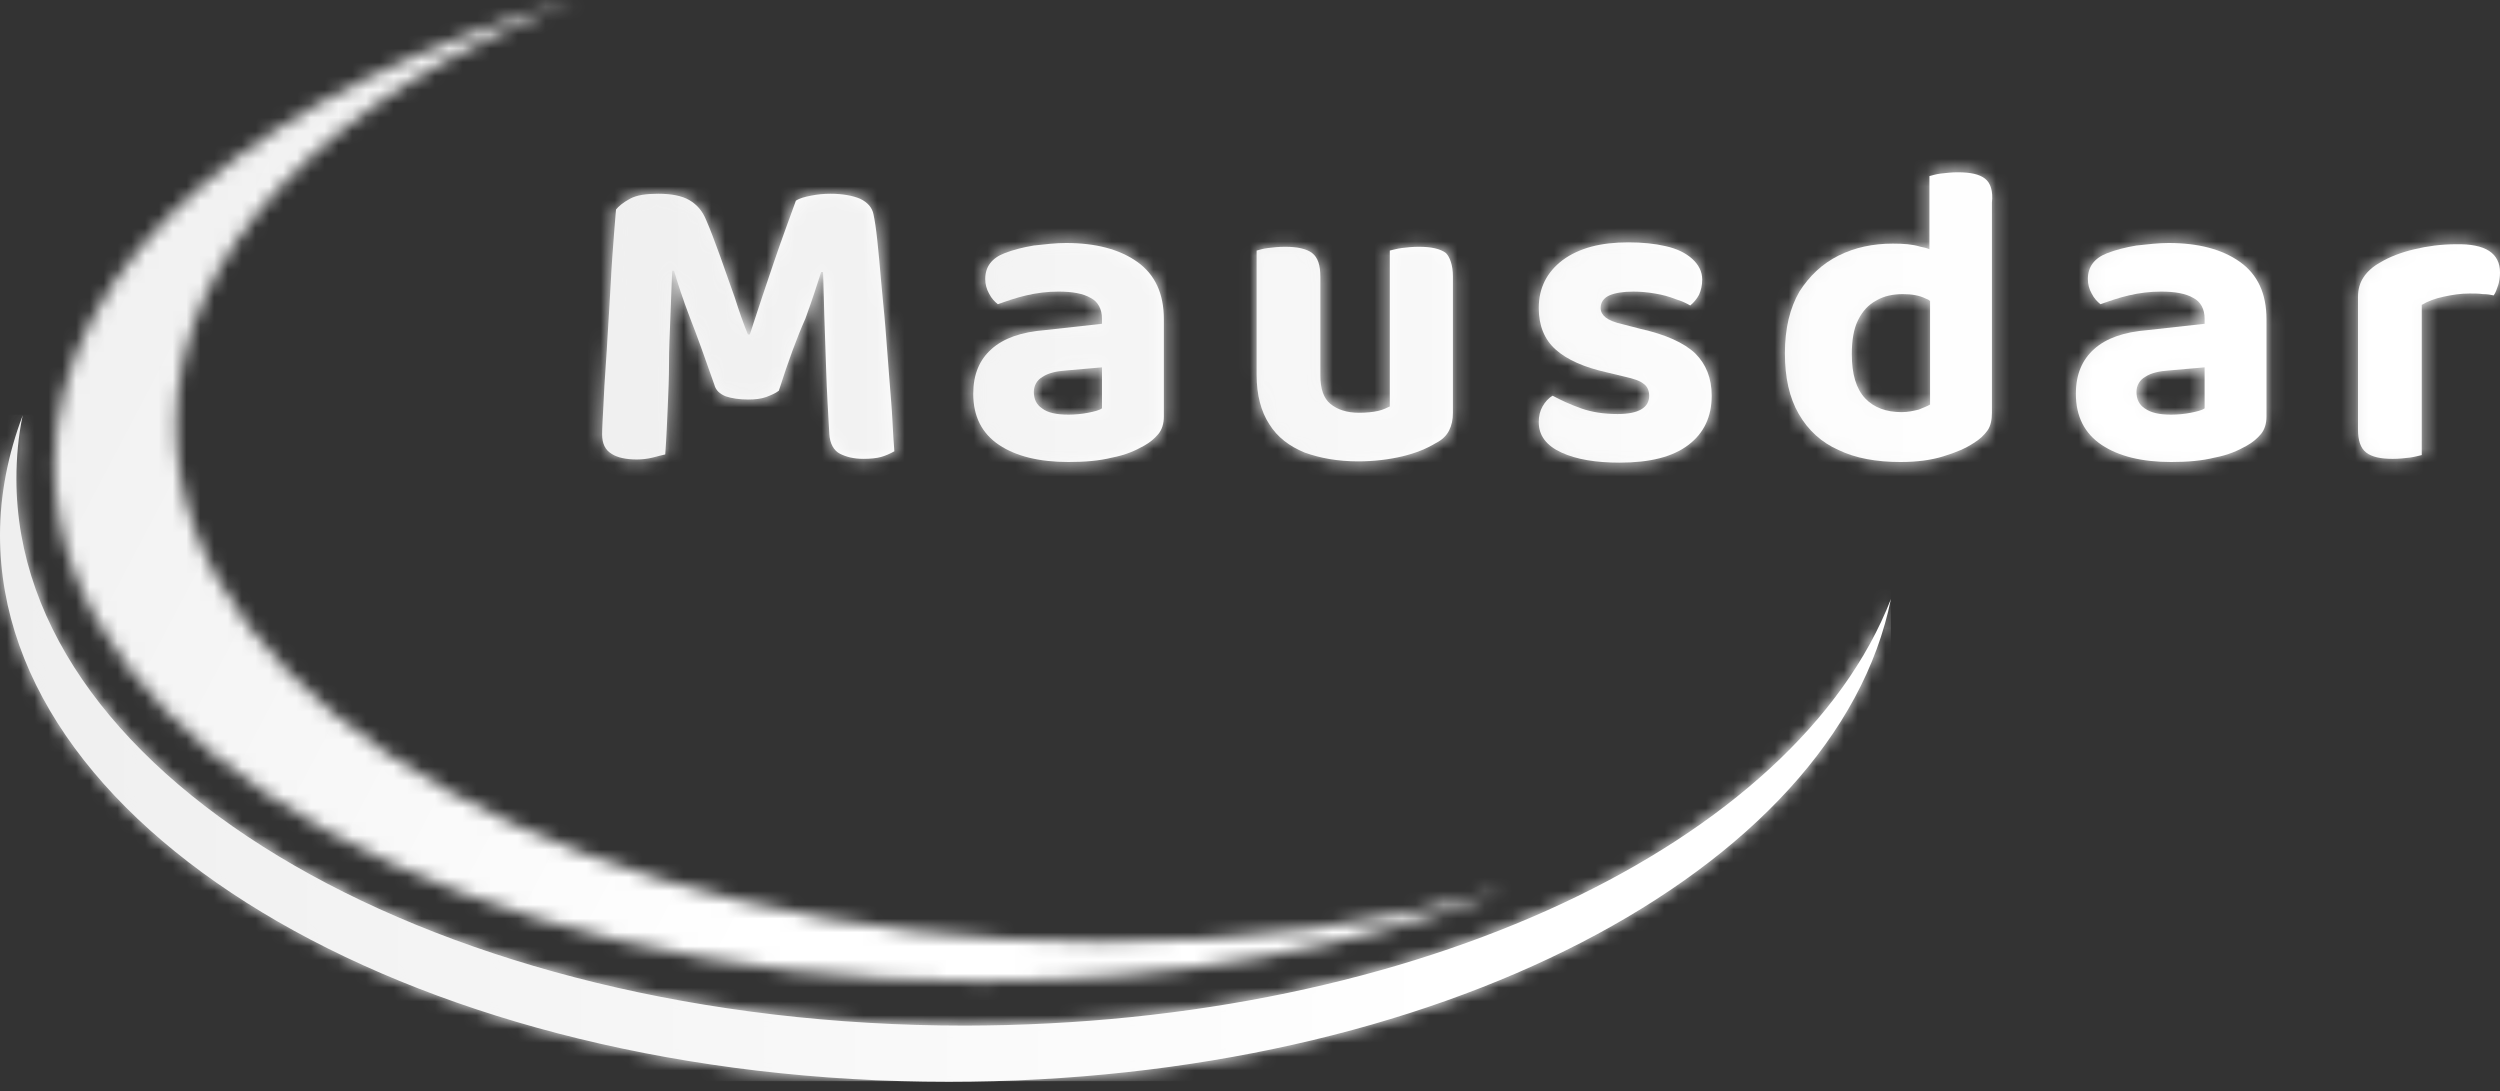
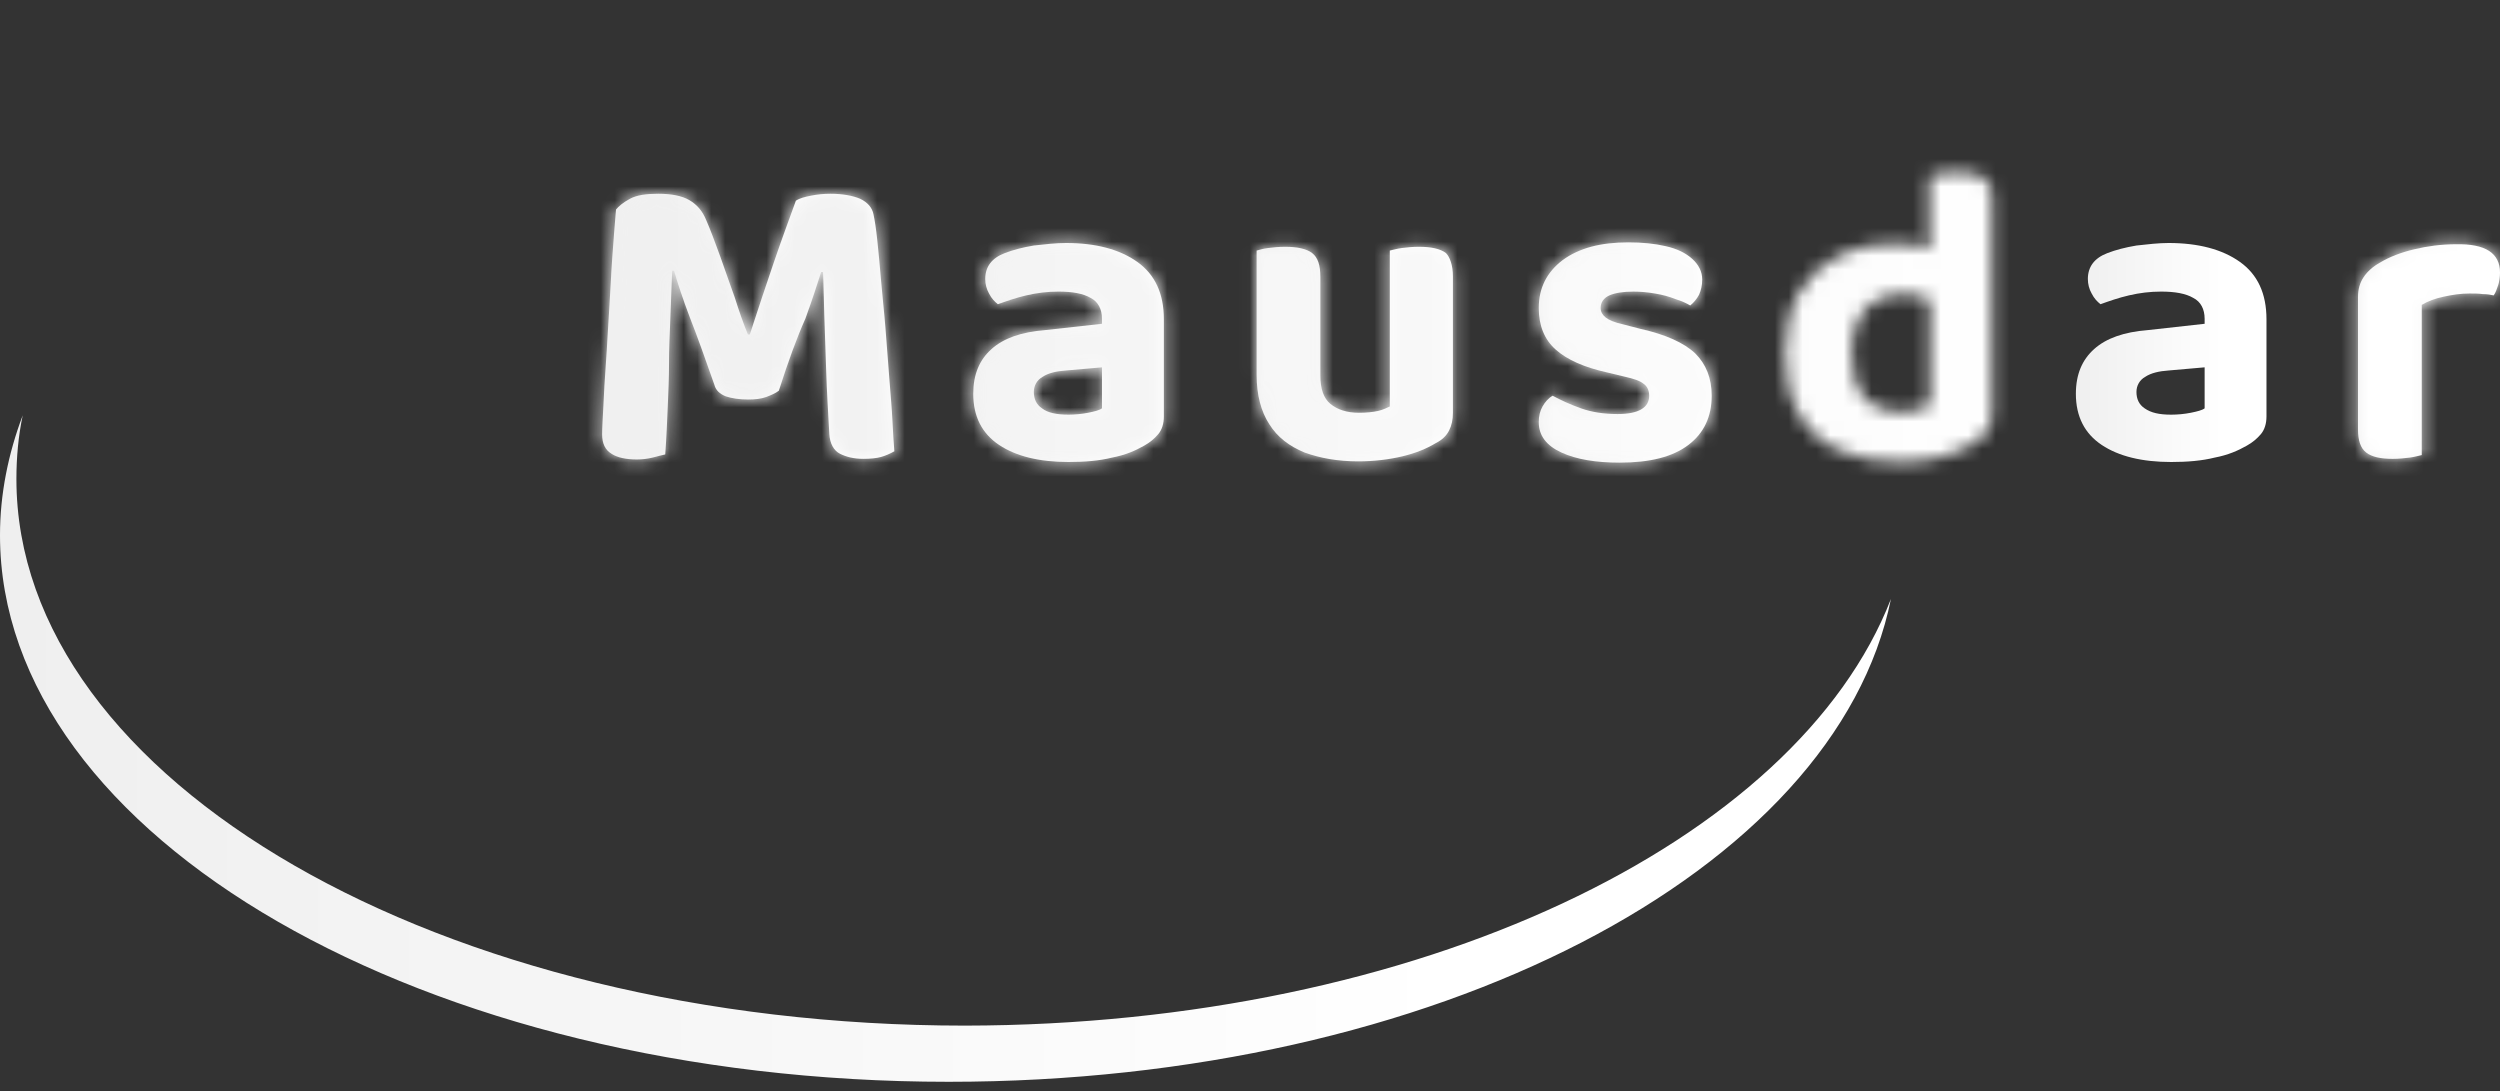
<svg xmlns="http://www.w3.org/2000/svg" width="181" height="79" viewBox="0 0 181 79" fill="none">
  <rect x="0" y="0" width="181" height="79" fill="#333333" stroke="none" />
  <mask id="mask0_77_757" style="mask-type:luminance" maskUnits="userSpaceOnUse" x="3" y="0" width="106" height="72">
    <path d="M108.984 64.476C98.2 68.635 85.085 71.056 70.965 71.056C33.952 71.056 3.93 54.332 3.93 33.678C3.93 18.872 19.375 6.078 41.72 0C24.219 6.763 12.749 18.004 12.749 30.799C12.749 51.453 42.771 68.178 79.784 68.178C90.249 68.223 100.165 66.853 108.984 64.476Z" fill="white" />
  </mask>
  <g mask="url(#mask0_77_757)">
-     <path d="M120.225 114.924L-16.268 75.215L11.881 -21.614L148.373 18.095L120.225 114.924Z" fill="url(#paint0_linear_77_757)" />
-   </g>
+     </g>
  <path d="M136.904 43.365C132.928 63.06 103.912 78.322 68.68 78.322C30.753 78.322 0 60.593 0 38.75C0 35.78 0.594 32.855 1.645 30.068C1.325 31.576 1.188 33.13 1.188 34.683C1.188 56.526 31.941 74.255 69.868 74.255C102.678 74.21 130.049 61.004 136.904 43.365Z" fill="url(#paint1_linear_77_757)" />
  <mask id="mask1_77_757" style="mask-type:luminance" maskUnits="userSpaceOnUse" x="0" y="30" width="137" height="49">
-     <path d="M136.904 43.365C132.928 63.06 103.912 78.322 68.68 78.322C30.753 78.322 0 60.593 0 38.75C0 35.78 0.594 32.855 1.645 30.068C1.325 31.576 1.188 33.13 1.188 34.683C1.188 56.526 31.941 74.255 69.868 74.255C102.678 74.21 130.049 61.004 136.904 43.365Z" fill="white" />
-   </mask>
+     </mask>
  <g mask="url(#mask1_77_757)">
    <path d="M136.904 30.023H-0.96V78.277H136.904V30.023Z" fill="url(#paint2_linear_77_757)" />
  </g>
  <path d="M56.388 28.285C56.16 28.468 55.84 28.605 55.474 28.742C55.109 28.879 54.652 28.925 54.149 28.925C53.509 28.925 52.961 28.834 52.55 28.697C52.093 28.514 51.819 28.24 51.727 27.874C51.042 25.909 50.448 24.264 49.945 22.985C49.443 21.66 49.077 20.563 48.803 19.603H48.666C48.62 20.928 48.574 22.116 48.529 23.167C48.483 24.264 48.437 25.315 48.437 26.32C48.437 27.326 48.392 28.377 48.346 29.428C48.3 30.479 48.254 31.667 48.163 32.901C47.935 32.946 47.615 33.038 47.249 33.129C46.884 33.22 46.472 33.266 46.107 33.266C45.33 33.266 44.69 33.129 44.279 32.855C43.822 32.581 43.593 32.124 43.593 31.438C43.593 30.981 43.639 30.296 43.685 29.382C43.731 28.468 43.776 27.463 43.868 26.275C43.959 25.087 44.005 23.853 44.096 22.573C44.188 21.248 44.233 19.969 44.325 18.689C44.416 17.41 44.507 16.222 44.599 15.171C44.782 14.942 45.102 14.668 45.604 14.394C46.107 14.12 46.792 14.028 47.66 14.028C48.574 14.028 49.351 14.165 49.9 14.485C50.448 14.805 50.859 15.262 51.133 15.947C51.453 16.679 51.773 17.547 52.139 18.552C52.504 19.558 52.824 20.517 53.19 21.522C53.509 22.528 53.829 23.442 54.149 24.218H54.286C54.88 22.391 55.474 20.608 56.068 18.872C56.662 17.136 57.211 15.673 57.622 14.531C57.896 14.348 58.262 14.257 58.719 14.165C59.176 14.074 59.633 14.028 60.135 14.028C61.004 14.028 61.735 14.165 62.283 14.394C62.831 14.668 63.151 15.034 63.243 15.536C63.334 15.947 63.425 16.542 63.517 17.41C63.608 18.278 63.7 19.238 63.791 20.334C63.882 21.431 64.019 22.619 64.111 23.807C64.202 25.041 64.294 26.183 64.385 27.371C64.476 28.514 64.568 29.565 64.614 30.479C64.659 31.393 64.705 32.124 64.751 32.672C64.431 32.855 64.111 32.992 63.791 33.083C63.471 33.175 63.014 33.22 62.511 33.22C61.826 33.22 61.278 33.083 60.821 32.855C60.364 32.626 60.09 32.124 60.044 31.438C59.953 29.839 59.861 28.285 59.815 26.823C59.77 25.361 59.724 24.036 59.678 22.802C59.633 21.568 59.633 20.563 59.587 19.695H59.45C59.176 20.563 58.81 21.705 58.307 23.076C57.713 24.401 57.074 26.138 56.388 28.285Z" fill="url(#paint3_linear_77_757)" />
  <mask id="mask2_77_757" style="mask-type:luminance" maskUnits="userSpaceOnUse" x="43" y="14" width="22" height="20">
    <path d="M56.388 28.285C56.16 28.468 55.84 28.605 55.474 28.742C55.109 28.879 54.652 28.925 54.149 28.925C53.509 28.925 52.961 28.834 52.55 28.697C52.093 28.514 51.819 28.24 51.727 27.874C51.042 25.909 50.448 24.264 49.945 22.985C49.443 21.66 49.077 20.563 48.803 19.603H48.666C48.62 20.928 48.574 22.116 48.529 23.167C48.483 24.264 48.437 25.315 48.437 26.32C48.437 27.326 48.392 28.377 48.346 29.428C48.3 30.479 48.254 31.667 48.163 32.901C47.935 32.946 47.615 33.038 47.249 33.129C46.884 33.22 46.472 33.266 46.107 33.266C45.33 33.266 44.69 33.129 44.279 32.855C43.822 32.581 43.593 32.124 43.593 31.438C43.593 30.981 43.639 30.296 43.685 29.382C43.731 28.468 43.776 27.463 43.868 26.275C43.959 25.087 44.005 23.853 44.096 22.573C44.188 21.248 44.233 19.969 44.325 18.689C44.416 17.41 44.507 16.222 44.599 15.171C44.782 14.942 45.102 14.668 45.604 14.394C46.107 14.12 46.792 14.028 47.66 14.028C48.574 14.028 49.351 14.165 49.9 14.485C50.448 14.805 50.859 15.262 51.133 15.947C51.453 16.679 51.773 17.547 52.139 18.552C52.504 19.558 52.824 20.517 53.19 21.522C53.509 22.528 53.829 23.442 54.149 24.218H54.286C54.88 22.391 55.474 20.608 56.068 18.872C56.662 17.136 57.211 15.673 57.622 14.531C57.896 14.348 58.262 14.257 58.719 14.165C59.176 14.074 59.633 14.028 60.135 14.028C61.004 14.028 61.735 14.165 62.283 14.394C62.831 14.668 63.151 15.034 63.243 15.536C63.334 15.947 63.425 16.542 63.517 17.41C63.608 18.278 63.7 19.238 63.791 20.334C63.882 21.431 64.019 22.619 64.111 23.807C64.202 25.041 64.294 26.183 64.385 27.371C64.476 28.514 64.568 29.565 64.614 30.479C64.659 31.393 64.705 32.124 64.751 32.672C64.431 32.855 64.111 32.992 63.791 33.083C63.471 33.175 63.014 33.22 62.511 33.22C61.826 33.22 61.278 33.083 60.821 32.855C60.364 32.626 60.09 32.124 60.044 31.438C59.953 29.839 59.861 28.285 59.815 26.823C59.77 25.361 59.724 24.036 59.678 22.802C59.633 21.568 59.633 20.563 59.587 19.695H59.45C59.176 20.563 58.81 21.705 58.307 23.076C57.713 24.401 57.074 26.138 56.388 28.285Z" fill="white" />
  </mask>
  <g mask="url(#mask2_77_757)">
    <path d="M181 7.951H38.841V41.583H181V7.951Z" fill="url(#paint4_linear_77_757)" />
  </g>
  <path d="M77.18 17.593C79.328 17.593 81.064 18.05 82.343 18.964C83.623 19.878 84.263 21.248 84.263 23.122V30.159C84.263 30.662 84.126 31.119 83.851 31.439C83.577 31.758 83.257 32.033 82.846 32.261C82.206 32.627 81.475 32.947 80.516 33.129C79.602 33.358 78.551 33.449 77.362 33.449C75.261 33.449 73.57 33.038 72.336 32.215C71.102 31.393 70.463 30.159 70.463 28.514C70.463 27.097 70.919 26.046 71.788 25.27C72.656 24.493 73.935 24.036 75.672 23.899L79.784 23.442V23.076C79.784 22.391 79.51 21.843 78.962 21.568C78.413 21.248 77.637 21.111 76.631 21.111C75.855 21.111 75.078 21.203 74.301 21.386C73.524 21.568 72.884 21.797 72.245 22.025C72.016 21.843 71.788 21.614 71.605 21.248C71.422 20.928 71.331 20.563 71.331 20.197C71.331 19.329 71.788 18.689 72.747 18.324C73.341 18.095 74.027 17.913 74.849 17.776C75.672 17.684 76.449 17.593 77.18 17.593ZM77.362 30.022C77.82 30.022 78.322 29.976 78.779 29.885C79.236 29.794 79.602 29.702 79.784 29.565V26.595L77.18 26.823C76.494 26.869 75.9 27.006 75.489 27.28C75.078 27.509 74.849 27.92 74.849 28.377C74.849 28.88 75.032 29.291 75.443 29.565C75.855 29.885 76.494 30.022 77.362 30.022Z" fill="url(#paint5_linear_77_757)" />
  <mask id="mask3_77_757" style="mask-type:luminance" maskUnits="userSpaceOnUse" x="70" y="17" width="15" height="17">
    <path d="M77.18 17.593C79.328 17.593 81.064 18.05 82.343 18.964C83.623 19.878 84.263 21.248 84.263 23.122V30.159C84.263 30.662 84.126 31.119 83.851 31.439C83.577 31.758 83.257 32.033 82.846 32.261C82.206 32.627 81.475 32.947 80.516 33.129C79.602 33.358 78.551 33.449 77.362 33.449C75.261 33.449 73.57 33.038 72.336 32.215C71.102 31.393 70.463 30.159 70.463 28.514C70.463 27.097 70.919 26.046 71.788 25.27C72.656 24.493 73.935 24.036 75.672 23.899L79.784 23.442V23.076C79.784 22.391 79.51 21.843 78.962 21.568C78.413 21.248 77.637 21.111 76.631 21.111C75.855 21.111 75.078 21.203 74.301 21.386C73.524 21.568 72.884 21.797 72.245 22.025C72.016 21.843 71.788 21.614 71.605 21.248C71.422 20.928 71.331 20.563 71.331 20.197C71.331 19.329 71.788 18.689 72.747 18.324C73.341 18.095 74.027 17.913 74.849 17.776C75.672 17.684 76.449 17.593 77.18 17.593ZM77.362 30.022C77.82 30.022 78.322 29.976 78.779 29.885C79.236 29.794 79.602 29.702 79.784 29.565V26.595L77.18 26.823C76.494 26.869 75.9 27.006 75.489 27.28C75.078 27.509 74.849 27.92 74.849 28.377C74.849 28.88 75.032 29.291 75.443 29.565C75.855 29.885 76.494 30.022 77.362 30.022Z" fill="white" />
  </mask>
  <g mask="url(#mask3_77_757)">
    <path d="M181 7.951H38.841V41.583H181V7.951Z" fill="url(#paint6_linear_77_757)" />
  </g>
  <path d="M105.191 20.014V29.885C105.191 30.387 105.1 30.799 104.917 31.164C104.734 31.53 104.414 31.849 103.957 32.078C103.272 32.489 102.495 32.809 101.536 33.038C100.576 33.266 99.479 33.403 98.337 33.403C96.875 33.403 95.595 33.175 94.453 32.763C93.356 32.306 92.488 31.667 91.894 30.707C91.3 29.793 90.98 28.605 90.98 27.143V18.141C91.163 18.095 91.437 18.004 91.802 17.958C92.168 17.912 92.579 17.867 93.036 17.867C93.904 17.867 94.59 18.004 95.001 18.324C95.412 18.643 95.595 19.192 95.595 20.06V27.189C95.595 28.148 95.824 28.834 96.326 29.245C96.829 29.656 97.514 29.885 98.382 29.885C98.931 29.885 99.388 29.839 99.799 29.747C100.165 29.656 100.439 29.519 100.622 29.428V18.141C100.85 18.095 101.124 18.004 101.49 17.958C101.855 17.912 102.267 17.867 102.724 17.867C103.592 17.867 104.277 18.004 104.689 18.324C104.963 18.598 105.191 19.192 105.191 20.014Z" fill="url(#paint7_linear_77_757)" />
  <mask id="mask4_77_757" style="mask-type:luminance" maskUnits="userSpaceOnUse" x="90" y="17" width="16" height="17">
    <path d="M105.191 20.014V29.885C105.191 30.387 105.1 30.799 104.917 31.164C104.734 31.53 104.414 31.849 103.957 32.078C103.272 32.489 102.495 32.809 101.536 33.038C100.576 33.266 99.479 33.403 98.337 33.403C96.875 33.403 95.595 33.175 94.453 32.763C93.356 32.306 92.488 31.667 91.894 30.707C91.3 29.793 90.98 28.605 90.98 27.143V18.141C91.163 18.095 91.437 18.004 91.802 17.958C92.168 17.912 92.579 17.867 93.036 17.867C93.904 17.867 94.59 18.004 95.001 18.324C95.412 18.643 95.595 19.192 95.595 20.06V27.189C95.595 28.148 95.824 28.834 96.326 29.245C96.829 29.656 97.514 29.885 98.382 29.885C98.931 29.885 99.388 29.839 99.799 29.747C100.165 29.656 100.439 29.519 100.622 29.428V18.141C100.85 18.095 101.124 18.004 101.49 17.958C101.855 17.912 102.267 17.867 102.724 17.867C103.592 17.867 104.277 18.004 104.689 18.324C104.963 18.598 105.191 19.192 105.191 20.014Z" fill="white" />
  </mask>
  <g mask="url(#mask4_77_757)">
    <path d="M181 7.951H38.841V41.583H181V7.951Z" fill="url(#paint8_linear_77_757)" />
  </g>
  <path d="M123.926 28.651C123.926 30.159 123.378 31.347 122.236 32.216C121.093 33.084 119.448 33.495 117.255 33.495C115.564 33.495 114.147 33.267 113.051 32.764C111.954 32.261 111.406 31.53 111.406 30.571C111.406 30.114 111.497 29.748 111.68 29.428C111.863 29.108 112.091 28.834 112.411 28.651C113.005 28.971 113.691 29.291 114.467 29.565C115.244 29.84 116.112 29.977 117.118 29.977C118.626 29.977 119.402 29.52 119.402 28.651C119.402 28.286 119.265 27.966 118.991 27.783C118.717 27.555 118.26 27.418 117.666 27.28L116.341 26.961C114.696 26.595 113.462 26.047 112.64 25.316C111.817 24.584 111.406 23.579 111.406 22.3C111.406 20.837 112 19.695 113.142 18.827C114.33 17.959 115.884 17.547 117.895 17.547C118.9 17.547 119.814 17.639 120.591 17.822C121.413 18.004 122.053 18.324 122.51 18.735C122.967 19.147 123.241 19.649 123.241 20.243C123.241 20.655 123.15 21.02 123.012 21.34C122.83 21.66 122.647 21.888 122.373 22.117C122.144 21.98 121.779 21.797 121.322 21.66C120.865 21.477 120.362 21.34 119.814 21.249C119.265 21.157 118.763 21.112 118.26 21.112C117.529 21.112 116.935 21.203 116.524 21.386C116.112 21.569 115.884 21.888 115.884 22.3C115.884 22.574 116.021 22.802 116.249 22.985C116.478 23.168 116.889 23.351 117.529 23.488L118.763 23.808C120.591 24.219 121.916 24.813 122.738 25.59C123.515 26.367 123.926 27.372 123.926 28.651Z" fill="url(#paint9_linear_77_757)" />
  <mask id="mask5_77_757" style="mask-type:luminance" maskUnits="userSpaceOnUse" x="111" y="17" width="13" height="17">
    <path d="M123.926 28.651C123.926 30.159 123.378 31.347 122.236 32.216C121.093 33.084 119.448 33.495 117.255 33.495C115.564 33.495 114.147 33.267 113.051 32.764C111.954 32.261 111.406 31.53 111.406 30.571C111.406 30.114 111.497 29.748 111.68 29.428C111.863 29.108 112.091 28.834 112.411 28.651C113.005 28.971 113.691 29.291 114.467 29.565C115.244 29.84 116.112 29.977 117.118 29.977C118.626 29.977 119.402 29.52 119.402 28.651C119.402 28.286 119.265 27.966 118.991 27.783C118.717 27.555 118.26 27.418 117.666 27.28L116.341 26.961C114.696 26.595 113.462 26.047 112.64 25.316C111.817 24.584 111.406 23.579 111.406 22.3C111.406 20.837 112 19.695 113.142 18.827C114.33 17.959 115.884 17.547 117.895 17.547C118.9 17.547 119.814 17.639 120.591 17.822C121.413 18.004 122.053 18.324 122.51 18.735C122.967 19.147 123.241 19.649 123.241 20.243C123.241 20.655 123.15 21.02 123.012 21.34C122.83 21.66 122.647 21.888 122.373 22.117C122.144 21.98 121.779 21.797 121.322 21.66C120.865 21.477 120.362 21.34 119.814 21.249C119.265 21.157 118.763 21.112 118.26 21.112C117.529 21.112 116.935 21.203 116.524 21.386C116.112 21.569 115.884 21.888 115.884 22.3C115.884 22.574 116.021 22.802 116.249 22.985C116.478 23.168 116.889 23.351 117.529 23.488L118.763 23.808C120.591 24.219 121.916 24.813 122.738 25.59C123.515 26.367 123.926 27.372 123.926 28.651Z" fill="white" />
  </mask>
  <g mask="url(#mask5_77_757)">
    <path d="M181 7.951H38.841V41.583H181V7.951Z" fill="url(#paint10_linear_77_757)" />
  </g>
-   <path d="M143.712 12.932C143.301 12.612 142.661 12.475 141.748 12.475C141.291 12.475 140.925 12.52 140.514 12.566C140.148 12.612 139.874 12.703 139.691 12.749V18.049C139.508 17.958 139.28 17.912 139.051 17.867C138.457 17.684 137.818 17.638 137.041 17.638C135.624 17.638 134.299 17.912 133.111 18.506C131.923 19.101 131.009 19.969 130.278 21.111C129.592 22.299 129.227 23.761 129.227 25.589C129.227 27.326 129.547 28.788 130.232 29.976C130.918 31.164 131.877 32.032 133.111 32.581C134.345 33.175 135.853 33.449 137.589 33.449C138.777 33.449 139.828 33.312 140.696 33.038C141.61 32.763 142.342 32.444 142.89 32.078C143.347 31.804 143.667 31.484 143.895 31.164C144.124 30.844 144.215 30.387 144.215 29.885V14.668C144.306 13.845 144.124 13.251 143.712 12.932ZM139.737 29.291C139.508 29.428 139.234 29.519 138.914 29.656C138.549 29.747 138.138 29.839 137.681 29.839C136.584 29.839 135.67 29.519 135.03 28.834C134.391 28.148 134.071 27.097 134.071 25.635C134.071 24.63 134.208 23.807 134.528 23.167C134.847 22.528 135.259 22.071 135.853 21.751C136.401 21.431 137.041 21.294 137.772 21.294C138.412 21.294 138.96 21.385 139.417 21.614C139.554 21.659 139.646 21.705 139.737 21.797V29.291Z" fill="url(#paint11_linear_77_757)" />
  <mask id="mask6_77_757" style="mask-type:luminance" maskUnits="userSpaceOnUse" x="129" y="12" width="16" height="22">
    <path d="M143.712 12.932C143.301 12.612 142.661 12.475 141.748 12.475C141.291 12.475 140.925 12.52 140.514 12.566C140.148 12.612 139.874 12.703 139.691 12.749V18.049C139.508 17.958 139.28 17.912 139.051 17.867C138.457 17.684 137.818 17.638 137.041 17.638C135.624 17.638 134.299 17.912 133.111 18.506C131.923 19.101 131.009 19.969 130.278 21.111C129.592 22.299 129.227 23.761 129.227 25.589C129.227 27.326 129.547 28.788 130.232 29.976C130.918 31.164 131.877 32.032 133.111 32.581C134.345 33.175 135.853 33.449 137.589 33.449C138.777 33.449 139.828 33.312 140.696 33.038C141.61 32.763 142.342 32.444 142.89 32.078C143.347 31.804 143.667 31.484 143.895 31.164C144.124 30.844 144.215 30.387 144.215 29.885V14.668C144.306 13.845 144.124 13.251 143.712 12.932ZM139.737 29.291C139.508 29.428 139.234 29.519 138.914 29.656C138.549 29.747 138.138 29.839 137.681 29.839C136.584 29.839 135.67 29.519 135.03 28.834C134.391 28.148 134.071 27.097 134.071 25.635C134.071 24.63 134.208 23.807 134.528 23.167C134.847 22.528 135.259 22.071 135.853 21.751C136.401 21.431 137.041 21.294 137.772 21.294C138.412 21.294 138.96 21.385 139.417 21.614C139.554 21.659 139.646 21.705 139.737 21.797V29.291Z" fill="white" />
  </mask>
  <g mask="url(#mask6_77_757)">
    <path d="M181 7.951H38.841V41.583H181V7.951Z" fill="url(#paint12_linear_77_757)" />
  </g>
  <path d="M157.01 17.593C159.158 17.593 160.894 18.05 162.173 18.964C163.453 19.878 164.093 21.248 164.093 23.122V30.159C164.093 30.662 163.956 31.119 163.681 31.439C163.407 31.758 163.087 32.033 162.676 32.261C162.036 32.627 161.305 32.947 160.346 33.129C159.432 33.358 158.381 33.449 157.193 33.449C155.091 33.449 153.4 33.038 152.166 32.215C150.932 31.393 150.293 30.159 150.293 28.514C150.293 27.097 150.75 26.046 151.618 25.27C152.486 24.493 153.765 24.036 155.502 23.899L159.615 23.442V23.076C159.615 22.391 159.34 21.843 158.792 21.568C158.244 21.248 157.467 21.111 156.461 21.111C155.685 21.111 154.908 21.203 154.131 21.386C153.354 21.568 152.714 21.797 152.075 22.025C151.846 21.843 151.618 21.614 151.435 21.248C151.252 20.928 151.161 20.563 151.161 20.197C151.161 19.329 151.618 18.689 152.577 18.324C153.171 18.095 153.857 17.913 154.679 17.776C155.502 17.684 156.279 17.593 157.01 17.593ZM157.193 30.022C157.65 30.022 158.152 29.976 158.609 29.885C159.066 29.794 159.432 29.702 159.615 29.565V26.595L157.01 26.823C156.324 26.869 155.73 27.006 155.319 27.28C154.908 27.509 154.679 27.92 154.679 28.377C154.679 28.88 154.862 29.291 155.273 29.565C155.73 29.885 156.324 30.022 157.193 30.022Z" fill="url(#paint13_linear_77_757)" />
  <mask id="mask7_77_757" style="mask-type:luminance" maskUnits="userSpaceOnUse" x="150" y="17" width="15" height="17">
-     <path d="M157.01 17.593C159.158 17.593 160.894 18.05 162.173 18.964C163.453 19.878 164.093 21.248 164.093 23.122V30.159C164.093 30.662 163.956 31.119 163.681 31.439C163.407 31.758 163.087 32.033 162.676 32.261C162.036 32.627 161.305 32.947 160.346 33.129C159.432 33.358 158.381 33.449 157.193 33.449C155.091 33.449 153.4 33.038 152.166 32.215C150.932 31.393 150.293 30.159 150.293 28.514C150.293 27.097 150.75 26.046 151.618 25.27C152.486 24.493 153.765 24.036 155.502 23.899L159.615 23.442V23.076C159.615 22.391 159.34 21.843 158.792 21.568C158.244 21.248 157.467 21.111 156.461 21.111C155.685 21.111 154.908 21.203 154.131 21.386C153.354 21.568 152.714 21.797 152.075 22.025C151.846 21.843 151.618 21.614 151.435 21.248C151.252 20.928 151.161 20.563 151.161 20.197C151.161 19.329 151.618 18.689 152.577 18.324C153.171 18.095 153.857 17.913 154.679 17.776C155.502 17.684 156.279 17.593 157.01 17.593ZM157.193 30.022C157.65 30.022 158.152 29.976 158.609 29.885C159.066 29.794 159.432 29.702 159.615 29.565V26.595L157.01 26.823C156.324 26.869 155.73 27.006 155.319 27.28C154.908 27.509 154.679 27.92 154.679 28.377C154.679 28.88 154.862 29.291 155.273 29.565C155.73 29.885 156.324 30.022 157.193 30.022Z" fill="white" />
-   </mask>
+     </mask>
  <g mask="url(#mask7_77_757)">
    <path d="M181 7.951H38.841V41.583H181V7.951Z" fill="url(#paint14_linear_77_757)" />
  </g>
  <path d="M181 19.741C181 20.06 180.954 20.38 180.863 20.654C180.772 20.929 180.68 21.203 180.543 21.386C180.315 21.34 180.086 21.294 179.766 21.294C179.446 21.248 179.126 21.248 178.807 21.248C178.167 21.248 177.573 21.34 176.933 21.477C176.293 21.614 175.791 21.797 175.334 22.071V32.947C175.105 32.992 174.831 33.084 174.466 33.129C174.1 33.175 173.689 33.221 173.232 33.221C172.364 33.221 171.724 33.084 171.313 32.764C170.901 32.444 170.719 31.896 170.719 31.073V21.523C170.719 20.929 170.856 20.472 171.13 20.06C171.404 19.649 171.815 19.284 172.318 19.009C173.003 18.598 173.826 18.278 174.785 18.05C175.745 17.821 176.75 17.684 177.801 17.684C179.949 17.639 181 18.324 181 19.741Z" fill="url(#paint15_linear_77_757)" />
  <mask id="mask8_77_757" style="mask-type:luminance" maskUnits="userSpaceOnUse" x="170" y="17" width="11" height="17">
    <path d="M181 19.741C181 20.06 180.954 20.38 180.863 20.654C180.772 20.929 180.68 21.203 180.543 21.386C180.315 21.34 180.086 21.294 179.766 21.294C179.446 21.248 179.126 21.248 178.807 21.248C178.167 21.248 177.573 21.34 176.933 21.477C176.293 21.614 175.791 21.797 175.334 22.071V32.947C175.105 32.992 174.831 33.084 174.466 33.129C174.1 33.175 173.689 33.221 173.232 33.221C172.364 33.221 171.724 33.084 171.313 32.764C170.901 32.444 170.719 31.896 170.719 31.073V21.523C170.719 20.929 170.856 20.472 171.13 20.06C171.404 19.649 171.815 19.284 172.318 19.009C173.003 18.598 173.826 18.278 174.785 18.05C175.745 17.821 176.75 17.684 177.801 17.684C179.949 17.639 181 18.324 181 19.741Z" fill="white" />
  </mask>
  <g mask="url(#mask8_77_757)">
    <path d="M181 7.951H38.841V41.583H181V7.951Z" fill="url(#paint16_linear_77_757)" />
  </g>
  <defs>
    <linearGradient id="paint0_linear_77_757" x1="0.842" y1="12.453" x2="85.811" y2="57.018" gradientUnits="userSpaceOnUse">
      <stop stop-color="#EFEFEF" />
      <stop offset="0.768" stop-color="white" />
    </linearGradient>
    <linearGradient id="paint1_linear_77_757" x1="0.034" y1="54.18" x2="136.924" y2="54.18" gradientUnits="userSpaceOnUse">
      <stop stop-color="#EFEFEF" />
      <stop offset="0.768" stop-color="white" />
    </linearGradient>
    <linearGradient id="paint2_linear_77_757" x1="-0.938" y1="54.167" x2="136.924" y2="54.167" gradientUnits="userSpaceOnUse">
      <stop stop-color="#EFEFEF" />
      <stop offset="0.768" stop-color="white" />
    </linearGradient>
    <linearGradient id="paint3_linear_77_757" x1="43.508" y1="23.632" x2="64.696" y2="23.632" gradientUnits="userSpaceOnUse">
      <stop stop-color="#EFEFEF" />
      <stop offset="0.768" stop-color="white" />
    </linearGradient>
    <linearGradient id="paint4_linear_77_757" x1="38.858" y1="24.781" x2="181.012" y2="24.781" gradientUnits="userSpaceOnUse">
      <stop stop-color="#EFEFEF" />
      <stop offset="0.768" stop-color="white" />
    </linearGradient>
    <linearGradient id="paint5_linear_77_757" x1="70.444" y1="25.543" x2="84.269" y2="25.543" gradientUnits="userSpaceOnUse">
      <stop stop-color="#EFEFEF" />
      <stop offset="0.768" stop-color="white" />
    </linearGradient>
    <linearGradient id="paint6_linear_77_757" x1="38.858" y1="24.782" x2="181.012" y2="24.782" gradientUnits="userSpaceOnUse">
      <stop stop-color="#EFEFEF" />
      <stop offset="0.768" stop-color="white" />
    </linearGradient>
    <linearGradient id="paint7_linear_77_757" x1="90.918" y1="25.652" x2="105.178" y2="25.652" gradientUnits="userSpaceOnUse">
      <stop stop-color="#EFEFEF" />
      <stop offset="0.768" stop-color="white" />
    </linearGradient>
    <linearGradient id="paint8_linear_77_757" x1="38.858" y1="24.782" x2="181.012" y2="24.782" gradientUnits="userSpaceOnUse">
      <stop stop-color="#EFEFEF" />
      <stop offset="0.768" stop-color="white" />
    </linearGradient>
    <linearGradient id="paint9_linear_77_757" x1="111.39" y1="25.527" x2="123.942" y2="25.527" gradientUnits="userSpaceOnUse">
      <stop stop-color="#EFEFEF" />
      <stop offset="0.768" stop-color="white" />
    </linearGradient>
    <linearGradient id="paint10_linear_77_757" x1="38.858" y1="24.782" x2="181.012" y2="24.782" gradientUnits="userSpaceOnUse">
      <stop stop-color="#EFEFEF" />
      <stop offset="0.768" stop-color="white" />
    </linearGradient>
    <linearGradient id="paint11_linear_77_757" x1="129.346" y1="22.964" x2="144.32" y2="22.964" gradientUnits="userSpaceOnUse">
      <stop stop-color="#EFEFEF" />
      <stop offset="0.768" stop-color="white" />
    </linearGradient>
    <linearGradient id="paint12_linear_77_757" x1="38.858" y1="24.782" x2="181.012" y2="24.782" gradientUnits="userSpaceOnUse">
      <stop stop-color="#EFEFEF" />
      <stop offset="0.768" stop-color="white" />
    </linearGradient>
    <linearGradient id="paint13_linear_77_757" x1="150.286" y1="25.543" x2="164.111" y2="25.543" gradientUnits="userSpaceOnUse">
      <stop stop-color="#EFEFEF" />
      <stop offset="0.768" stop-color="white" />
    </linearGradient>
    <linearGradient id="paint14_linear_77_757" x1="38.858" y1="24.782" x2="181.012" y2="24.782" gradientUnits="userSpaceOnUse">
      <stop stop-color="#EFEFEF" />
      <stop offset="0.768" stop-color="white" />
    </linearGradient>
    <linearGradient id="paint15_linear_77_757" x1="170.759" y1="25.419" x2="181.012" y2="25.419" gradientUnits="userSpaceOnUse">
      <stop stop-color="#EFEFEF" />
      <stop offset="0.768" stop-color="white" />
    </linearGradient>
    <linearGradient id="paint16_linear_77_757" x1="38.858" y1="24.782" x2="181.012" y2="24.782" gradientUnits="userSpaceOnUse">
      <stop stop-color="#EFEFEF" />
      <stop offset="0.768" stop-color="white" />
    </linearGradient>
  </defs>
</svg>